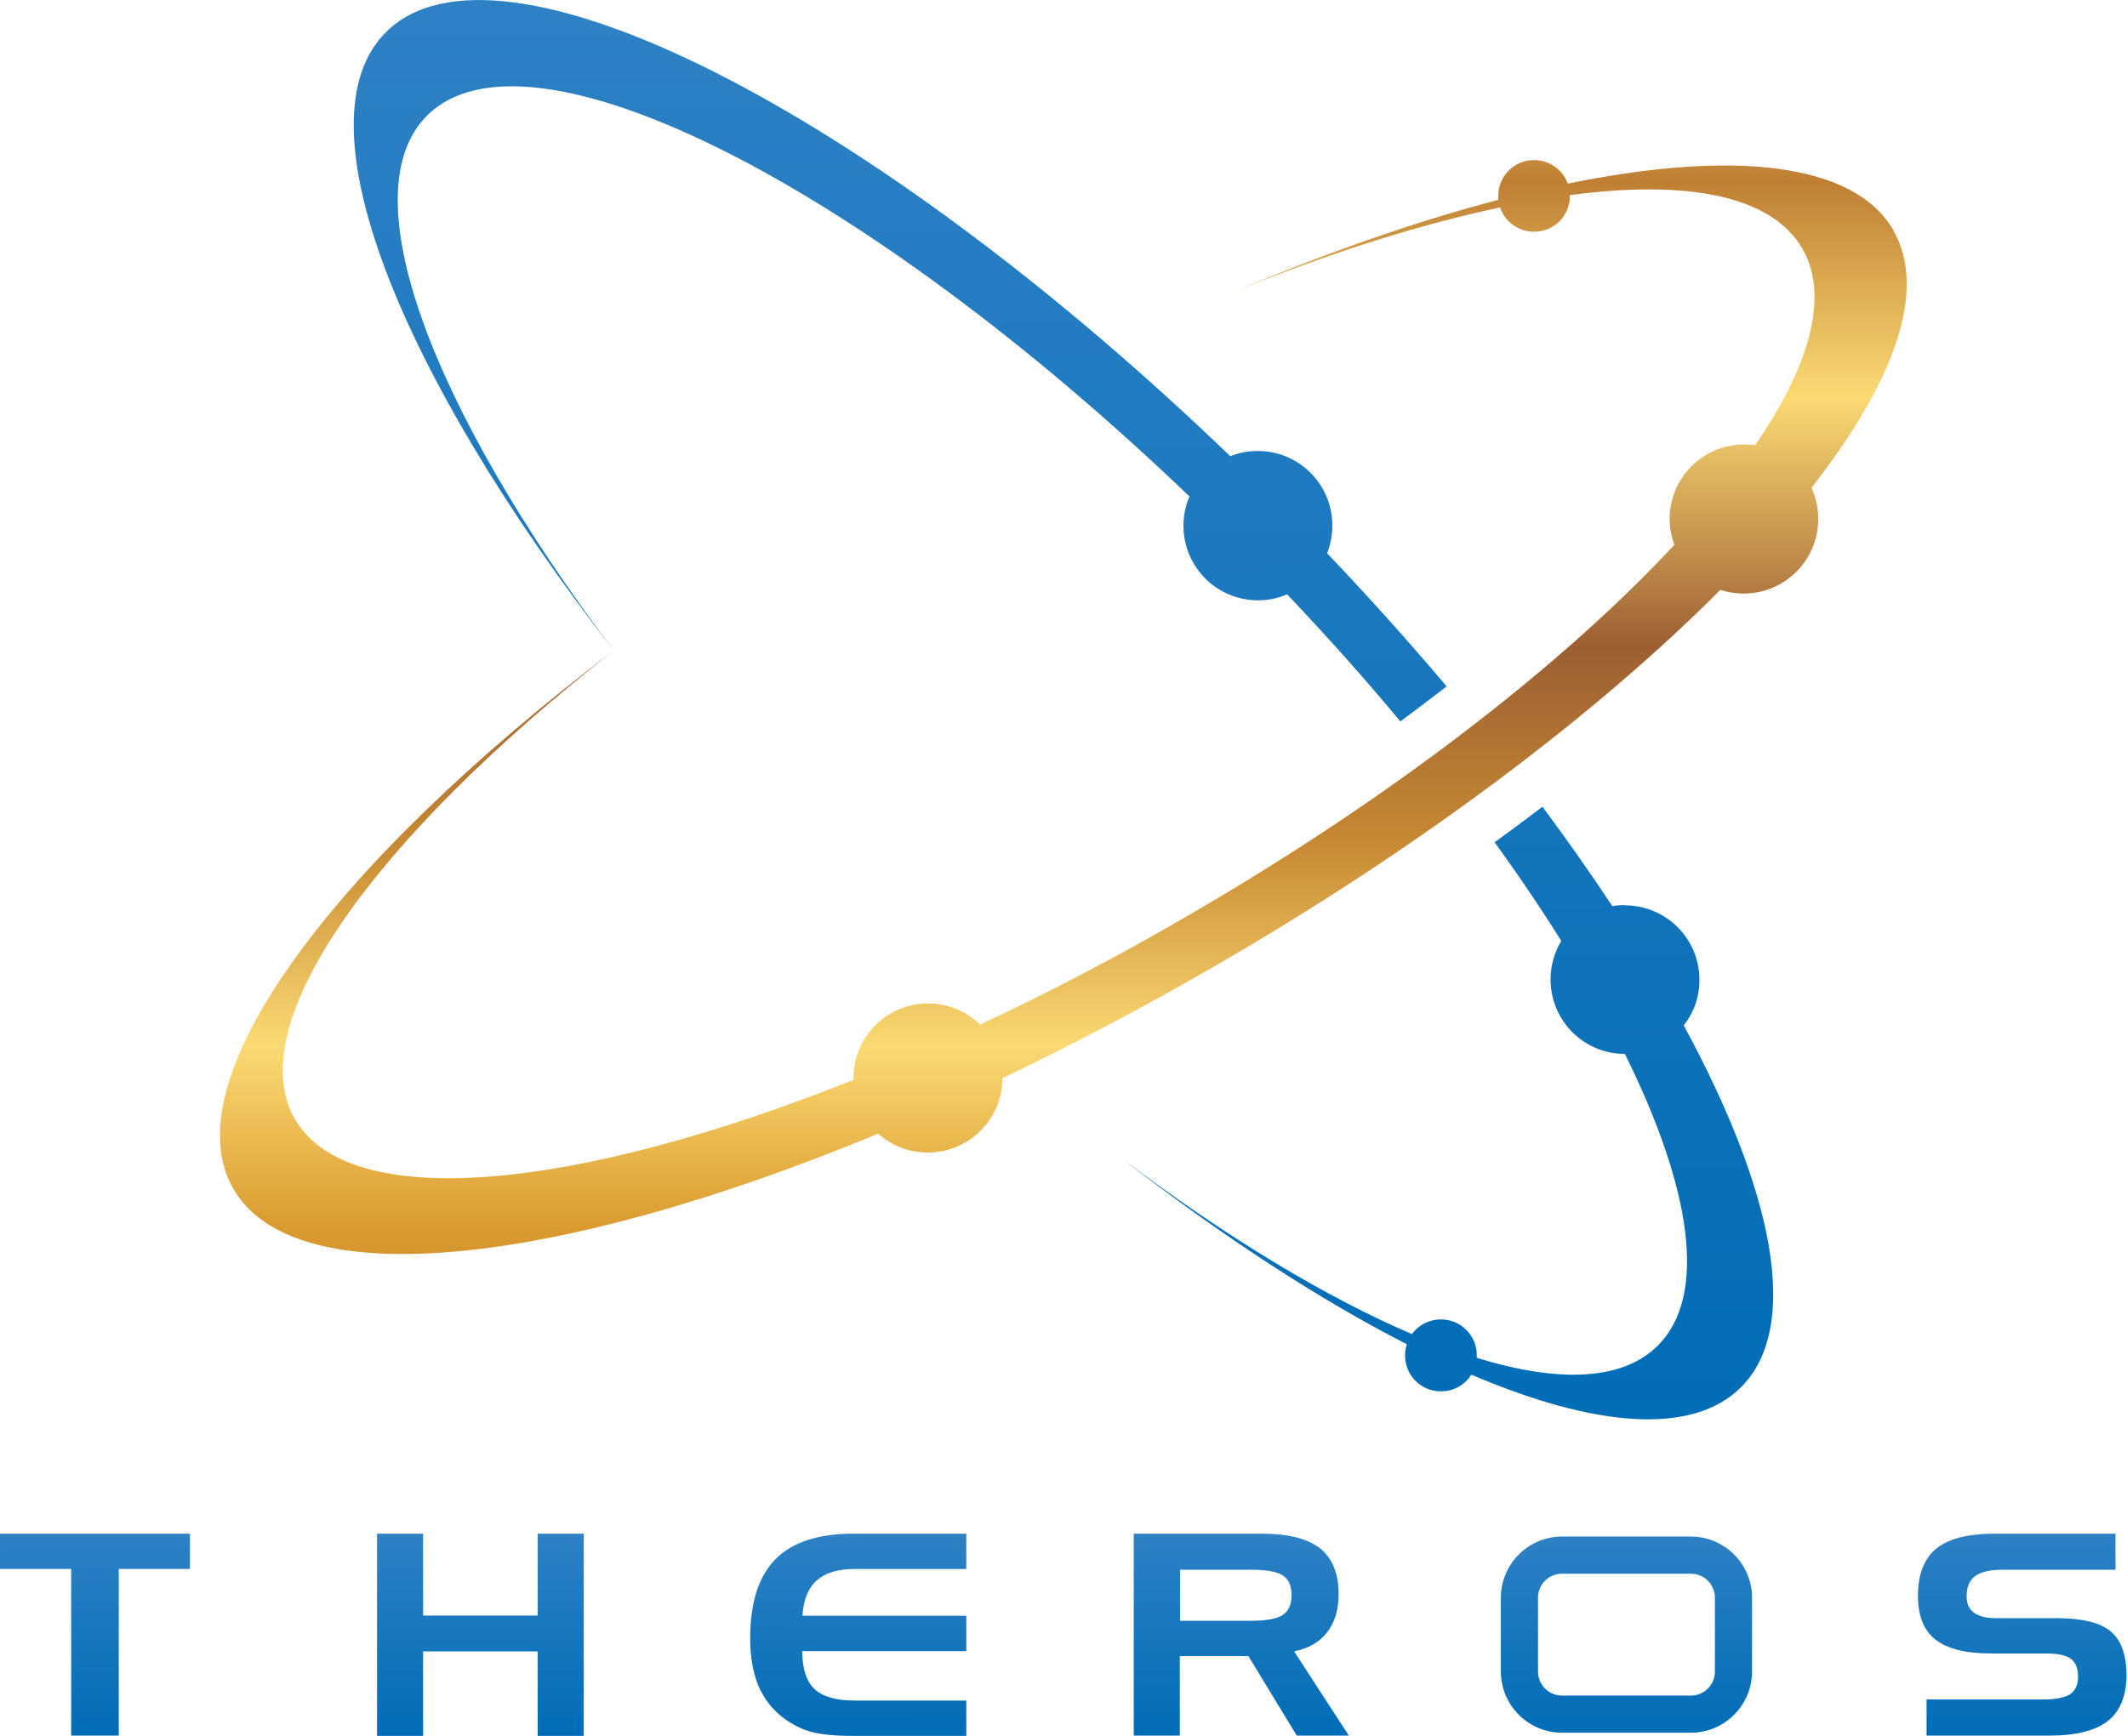
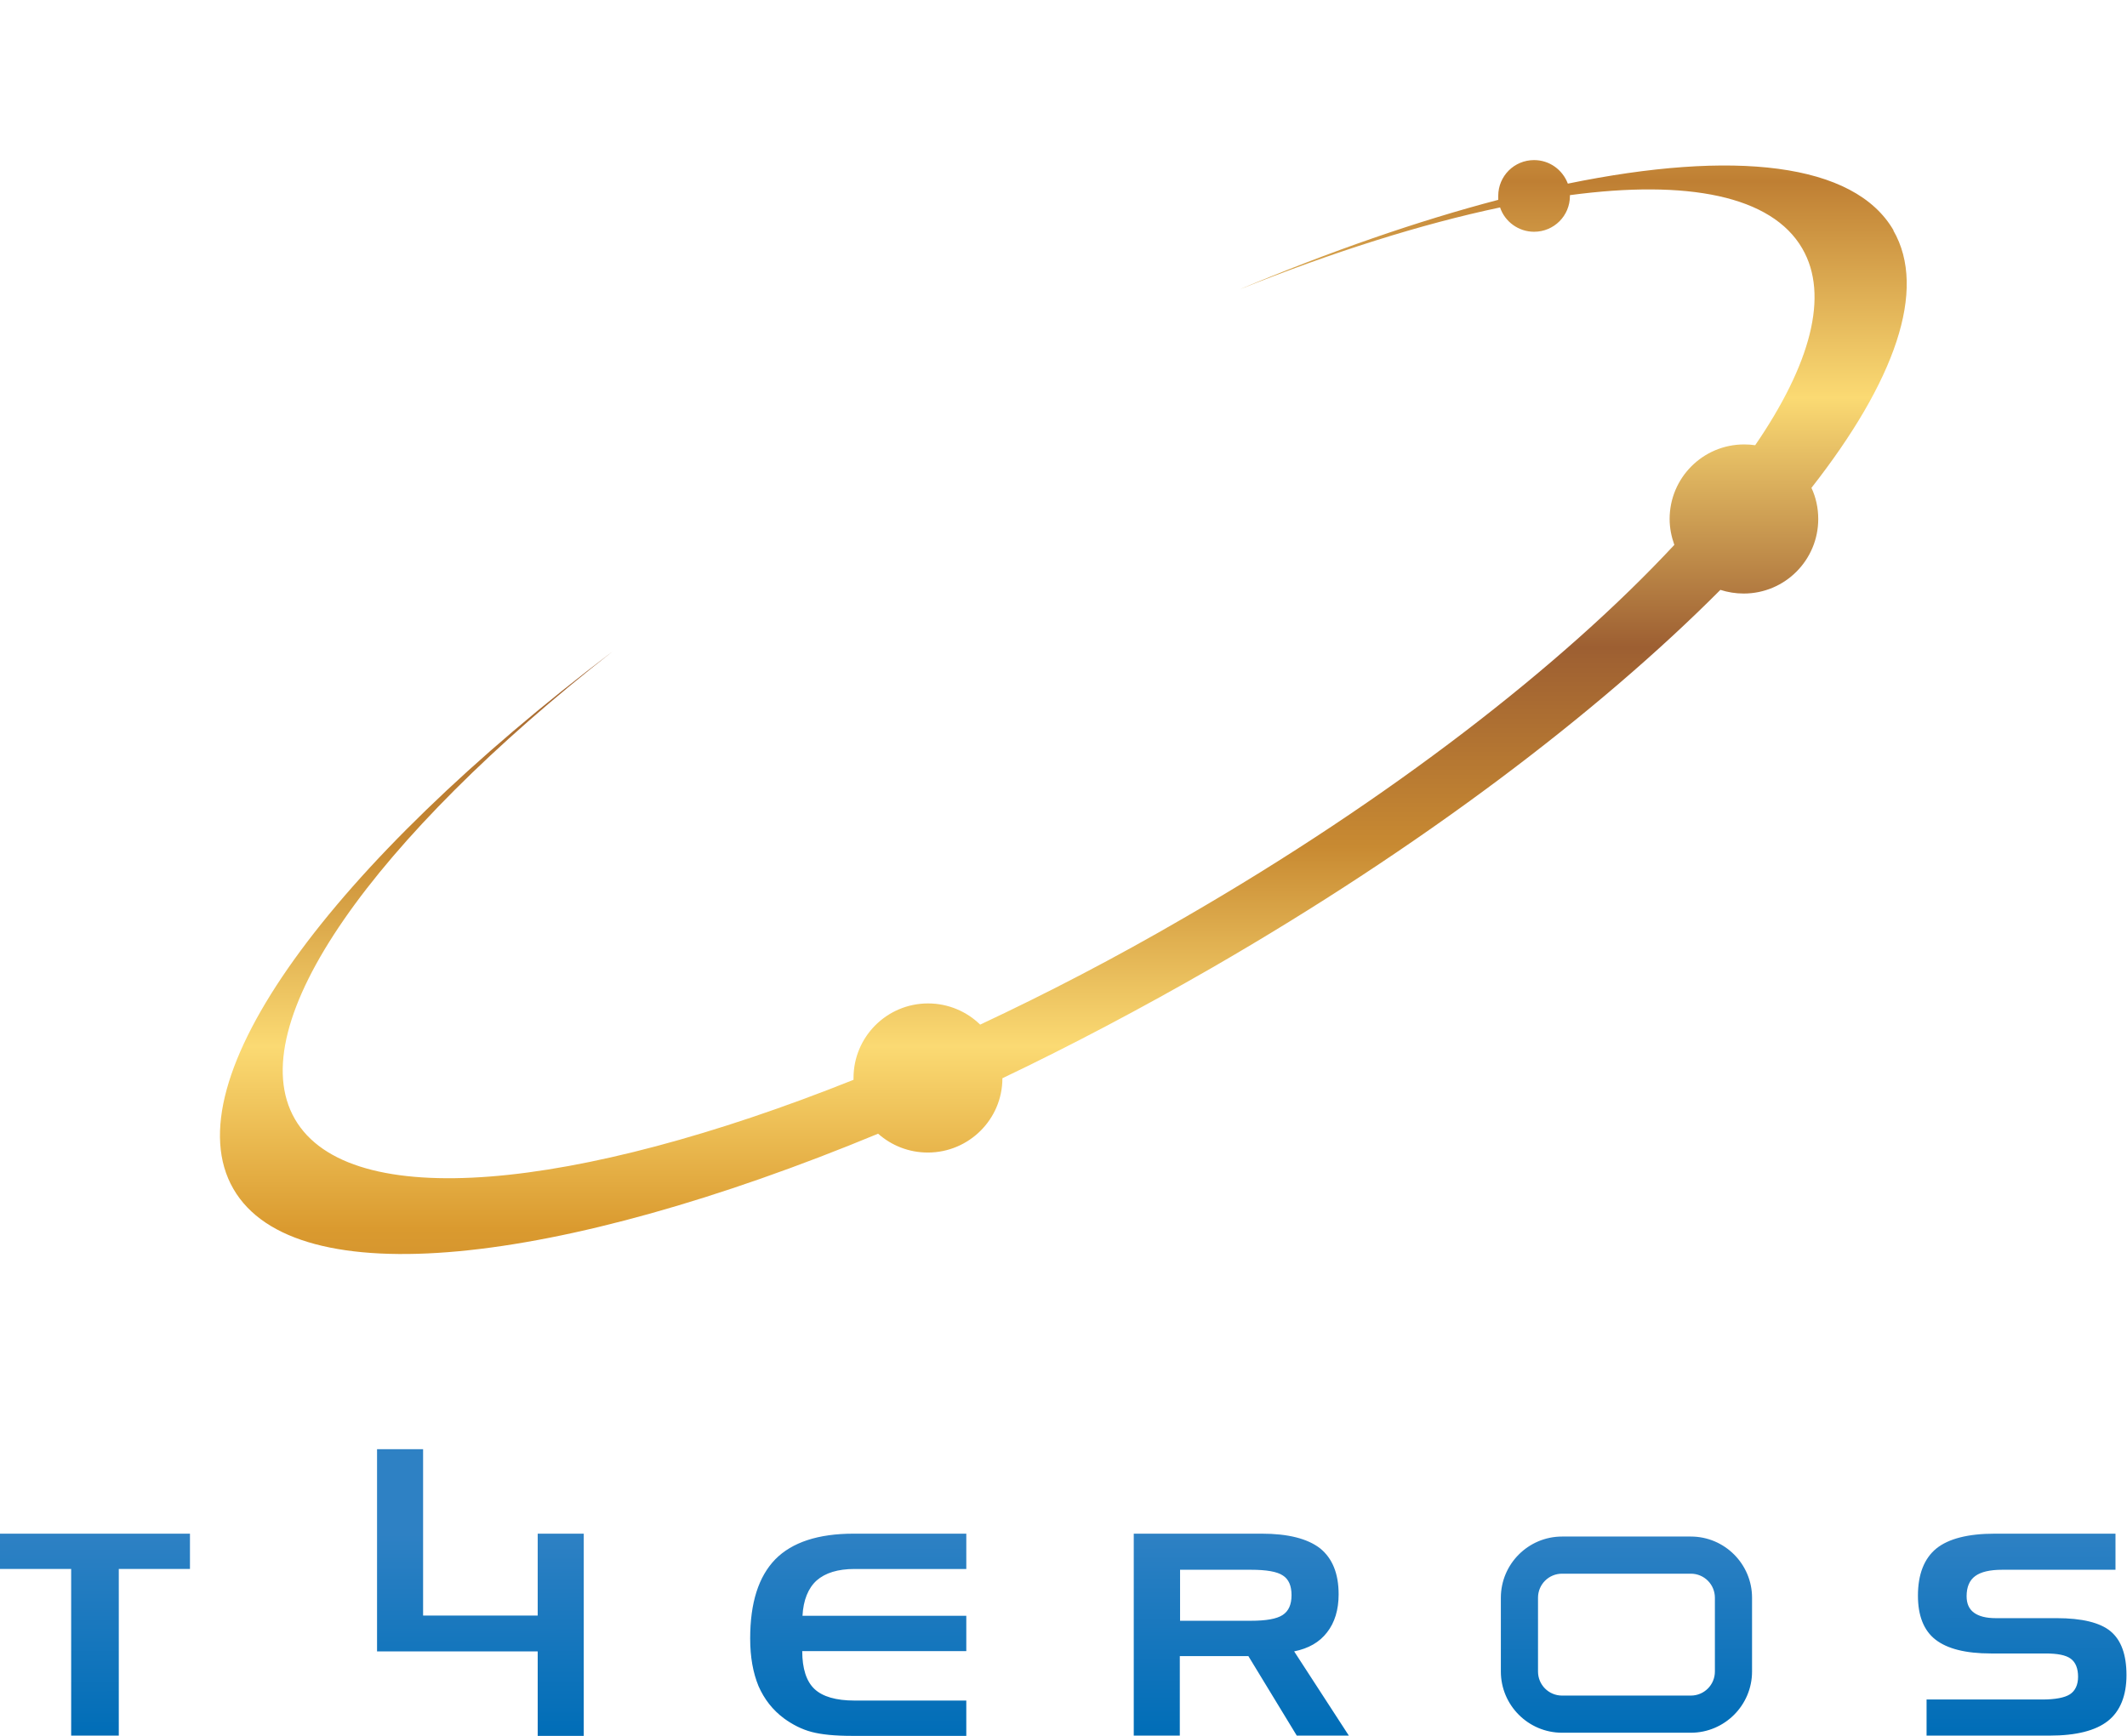
<svg xmlns="http://www.w3.org/2000/svg" xmlns:xlink="http://www.w3.org/1999/xlink" id="Layer_1" viewBox="0 0 81.29 66.35">
  <defs>
    <style>.cls-1{fill:url(#GradientFill_2);}.cls-1,.cls-2,.cls-3{fill-rule:evenodd;stroke-width:0px;}.cls-2{fill:url(#GradientFill_1-2);}.cls-3{fill:url(#GradientFill_1);}</style>
    <linearGradient id="GradientFill_1" x1="40.57" y1="-.02" x2="40.72" y2="54.21" gradientUnits="userSpaceOnUse">
      <stop offset="0" stop-color="#2e81c4" />
      <stop offset="1" stop-color="#006db7" />
    </linearGradient>
    <linearGradient id="GradientFill_2" x1="40.65" y1="-.69" x2="40.65" y2="62.88" gradientUnits="userSpaceOnUse">
      <stop offset="0" stop-color="#f5d36a" />
      <stop offset=".12" stop-color="#bf7f33" />
      <stop offset=".25" stop-color="#fbda73" />
      <stop offset=".4" stop-color="#9d5f32" />
      <stop offset=".52" stop-color="#c88a32" />
      <stop offset=".64" stop-color="#fbda73" />
      <stop offset=".75" stop-color="#da9a2f" />
      <stop offset="1" stop-color="#9d5f34" />
    </linearGradient>
    <linearGradient id="GradientFill_1-2" x1="40.64" y1="58.62" x2="40.65" y2="66.35" xlink:href="#GradientFill_1" />
  </defs>
-   <path class="cls-3" d="m14.75,1.23c4.27-4.27,18.48,2.94,32.27,16.21.32-.13.68-.2,1.05-.2,1.57,0,2.85,1.27,2.85,2.85,0,.37-.07.73-.2,1.06,1.62,1.7,3.14,3.4,4.57,5.09-.58.45-1.18.9-1.77,1.34h0c-1.34-1.61-2.79-3.24-4.33-4.86-.34.15-.72.23-1.11.23-1.57,0-2.85-1.27-2.85-2.85,0-.4.08-.78.23-1.12C32.98,7.02,20.19.55,16.32,4.42c-2.96,2.96.14,11.15,7.12,20.43C15.17,14.17,11.37,4.6,14.75,1.23h0Zm47.35,33.38c1.57,0,2.85,1.27,2.85,2.85,0,.66-.22,1.26-.6,1.74,3.47,6.4,4.48,11.54,2.19,13.83-1.85,1.85-5.57,1.55-10.31-.48-.24.39-.67.64-1.16.64-.76,0-1.37-.61-1.37-1.37,0-.15.02-.29.07-.43-3.31-1.69-7-4.09-10.84-7.06,3.99,3,7.78,5.28,11.03,6.67.25-.34.65-.56,1.11-.56.76,0,1.37.61,1.37,1.37,0,.04,0,.07,0,.1,3.13.96,5.57.88,6.92-.47,1.91-1.91,1.29-6-1.26-11.15-1.57,0-2.84-1.27-2.84-2.85,0-.54.15-1.04.41-1.47-.77-1.23-1.62-2.49-2.55-3.77h0c.62-.45,1.23-.9,1.83-1.36.96,1.29,1.85,2.56,2.67,3.8.16-.03.32-.04.49-.04Z" />
  <path class="cls-1" d="m72.36,8.81c1.31,2.27.05,5.78-3.13,9.84.17.36.26.77.26,1.19,0,1.57-1.27,2.85-2.85,2.85-.31,0-.61-.05-.89-.14-4.7,4.72-11.45,9.84-19.42,14.44-2.71,1.56-5.4,2.98-8.02,4.23,0,1.57-1.28,2.84-2.85,2.84-.73,0-1.39-.27-1.9-.72-12.26,5.08-22.28,6.2-24.64,2.11-2.39-4.13,3.75-12.4,14.51-20.56-9.14,7.16-14.25,14.27-12.16,17.89,2.08,3.6,10.69,2.76,21.35-1.5v-.07c0-1.57,1.27-2.85,2.85-2.85.77,0,1.48.31,1.99.81,2.54-1.19,5.16-2.55,7.79-4.08,7.88-4.55,14.46-9.66,18.74-14.26-.11-.31-.18-.64-.18-.99,0-1.57,1.27-2.85,2.85-2.85.14,0,.29.01.42.03,2.11-3.08,2.84-5.73,1.8-7.52-1.17-2.02-4.39-2.64-8.88-2.04v.03c0,.76-.61,1.37-1.37,1.37-.6,0-1.12-.39-1.3-.93-2.99.63-6.39,1.7-10.02,3.16,3.54-1.49,6.9-2.65,9.95-3.45,0-.05,0-.1,0-.15,0-.76.61-1.37,1.37-1.37.59,0,1.09.37,1.29.9,6.33-1.3,10.95-.81,12.45,1.79Z" />
-   <path class="cls-2" d="m2.71,59.98H0v-1.35h7.26v1.35h-2.72v6.37h-1.82v-6.37h0Zm61.91,4.84h-4.92c-.51,0-.92-.41-.92-.92v-2.82c0-.51.41-.92.92-.92h4.92c.51,0,.92.41.92.92v2.82c0,.51-.41.92-.92.92h0Zm0-6.08h-4.92c-1.29,0-2.34,1.05-2.34,2.34v2.82c0,1.29,1.05,2.34,2.34,2.34h4.92c1.29,0,2.34-1.05,2.34-2.34v-2.82c0-1.29-1.05-2.34-2.34-2.34h0Zm-48.45-.11v3.13h4.38v-3.13h1.76v7.73h-1.76v-3.23h-4.38v3.23h-1.76v-7.73h1.76Zm16.49,1.35c-.64,0-1.12.15-1.45.44-.32.29-.51.75-.54,1.35h6.26v1.35h-6.27c0,.67.16,1.16.47,1.45.31.29.82.44,1.53.44h4.27v1.35h-4.36c-.66,0-1.17-.05-1.55-.15-.38-.1-.73-.28-1.06-.52-.43-.32-.75-.73-.97-1.23-.21-.51-.32-1.11-.32-1.82,0-1.37.32-2.37.96-3.03.64-.65,1.64-.98,2.99-.98h4.31v1.35h-4.27Zm15.14.03h-2.7v1.95h2.7c.59,0,.99-.07,1.22-.22.23-.15.34-.4.34-.76s-.11-.61-.33-.75c-.22-.15-.63-.22-1.23-.22h0Zm-4.47-1.38h4.89c1.01,0,1.75.19,2.23.56.47.38.71.96.71,1.76,0,.59-.15,1.08-.44,1.45-.29.38-.71.62-1.26.73l2.09,3.22h-1.99l-1.85-3.04h-2.62v3.04h-1.76v-7.73h0Zm37.55,1.38h-4.36c-.47,0-.81.08-1.03.24-.22.16-.33.42-.33.77,0,.28.09.49.28.63.19.14.47.21.83.21h2.33c.97,0,1.66.17,2.06.5.41.34.61.9.61,1.68s-.24,1.38-.71,1.75c-.47.37-1.21.56-2.23.56h-4.7v-1.38h4.42c.5,0,.86-.07,1.06-.2.2-.13.31-.36.31-.67s-.09-.55-.28-.69c-.19-.14-.51-.2-.97-.2h-2.08c-.97,0-1.67-.18-2.12-.53-.45-.35-.67-.92-.67-1.68,0-.82.24-1.42.7-1.8.47-.38,1.22-.57,2.24-.57h4.61v1.38Z" />
+   <path class="cls-2" d="m2.71,59.98H0v-1.35h7.26v1.35h-2.72v6.37h-1.82v-6.37h0Zm61.91,4.84h-4.92c-.51,0-.92-.41-.92-.92v-2.82c0-.51.41-.92.92-.92h4.92c.51,0,.92.41.92.92v2.82c0,.51-.41.92-.92.92h0Zm0-6.08h-4.92c-1.29,0-2.34,1.05-2.34,2.34v2.82c0,1.29,1.05,2.34,2.34,2.34h4.92c1.29,0,2.34-1.05,2.34-2.34v-2.82c0-1.29-1.05-2.34-2.34-2.34h0Zm-48.45-.11v3.13h4.38v-3.13h1.76v7.73h-1.76v-3.23h-4.38h-1.76v-7.73h1.76Zm16.49,1.35c-.64,0-1.12.15-1.45.44-.32.29-.51.75-.54,1.35h6.26v1.35h-6.27c0,.67.16,1.16.47,1.45.31.29.82.44,1.53.44h4.27v1.35h-4.36c-.66,0-1.17-.05-1.55-.15-.38-.1-.73-.28-1.06-.52-.43-.32-.75-.73-.97-1.23-.21-.51-.32-1.11-.32-1.82,0-1.37.32-2.37.96-3.03.64-.65,1.64-.98,2.99-.98h4.31v1.35h-4.27Zm15.14.03h-2.7v1.95h2.7c.59,0,.99-.07,1.22-.22.23-.15.34-.4.34-.76s-.11-.61-.33-.75c-.22-.15-.63-.22-1.23-.22h0Zm-4.47-1.38h4.89c1.01,0,1.75.19,2.23.56.47.38.71.96.71,1.76,0,.59-.15,1.08-.44,1.45-.29.38-.71.62-1.26.73l2.09,3.22h-1.99l-1.85-3.04h-2.62v3.04h-1.76v-7.73h0Zm37.55,1.38h-4.36c-.47,0-.81.08-1.03.24-.22.16-.33.42-.33.77,0,.28.09.49.28.63.19.14.47.21.83.21h2.33c.97,0,1.66.17,2.06.5.41.34.61.9.61,1.68s-.24,1.38-.71,1.75c-.47.37-1.21.56-2.23.56h-4.7v-1.38h4.42c.5,0,.86-.07,1.06-.2.2-.13.31-.36.31-.67s-.09-.55-.28-.69c-.19-.14-.51-.2-.97-.2h-2.08c-.97,0-1.67-.18-2.12-.53-.45-.35-.67-.92-.67-1.68,0-.82.24-1.42.7-1.8.47-.38,1.22-.57,2.24-.57h4.61v1.38Z" />
</svg>